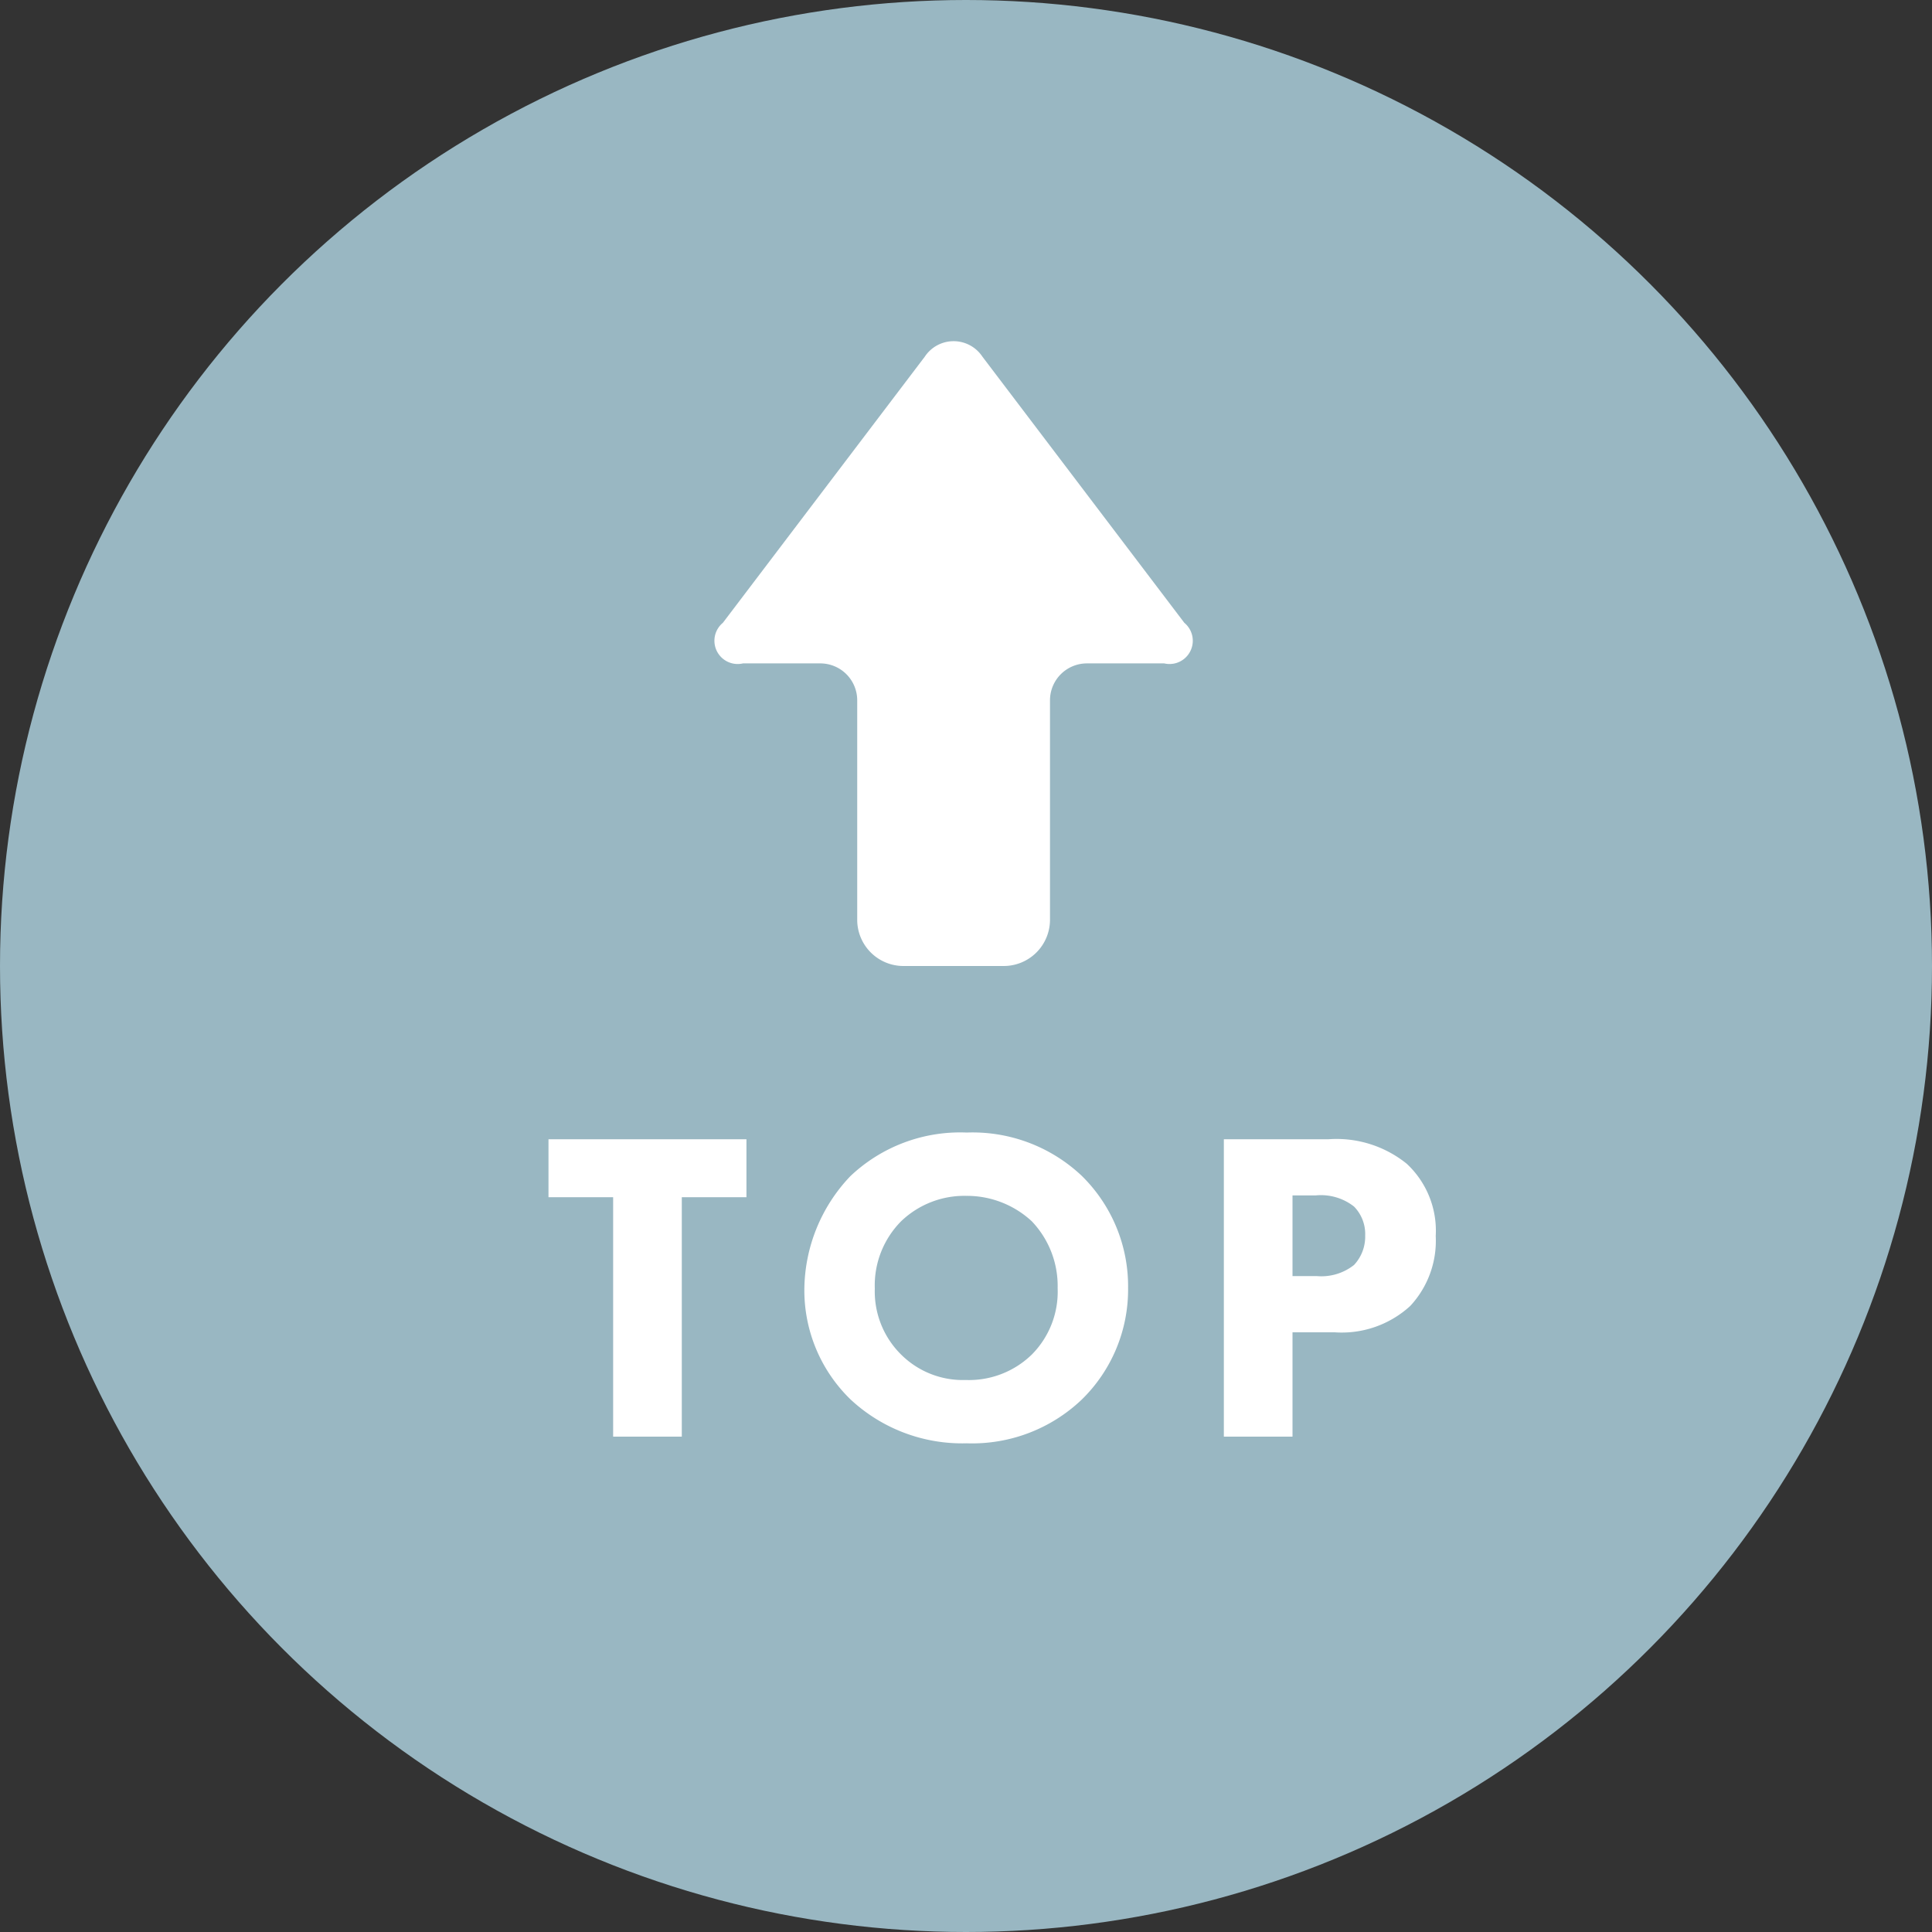
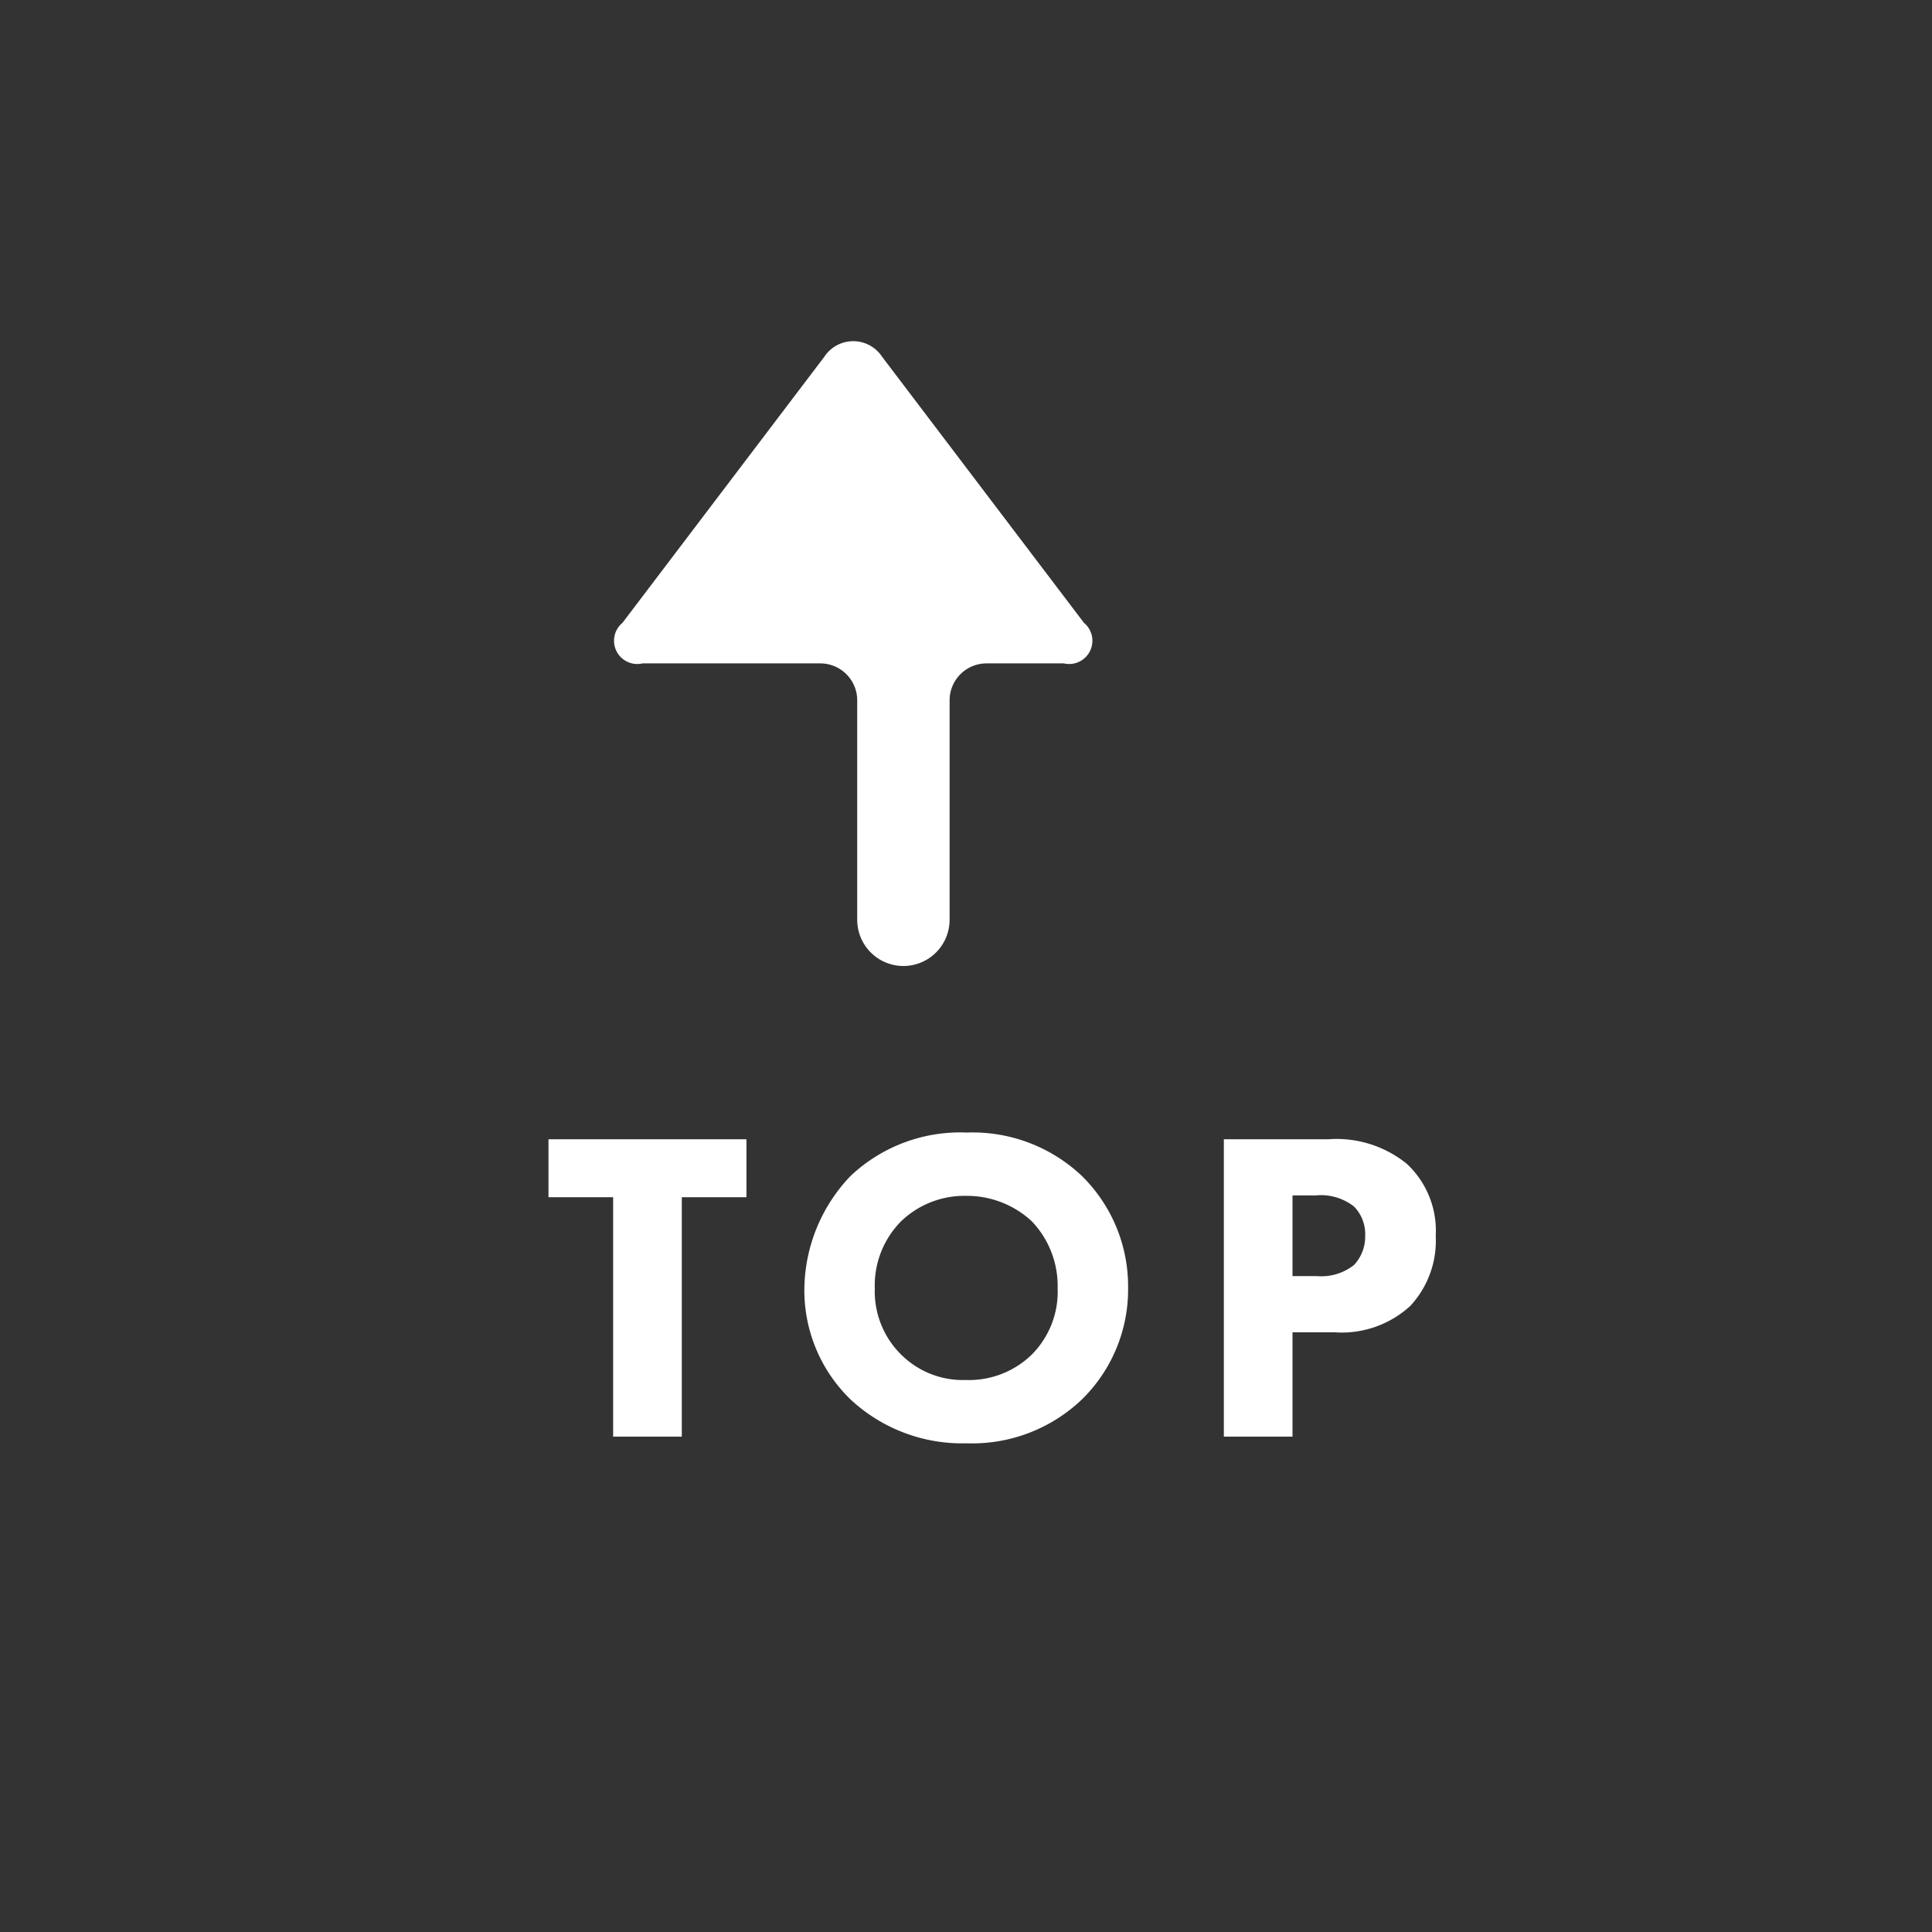
<svg xmlns="http://www.w3.org/2000/svg" width="78" height="78" viewBox="0 0 78 78">
  <rect x="0" y="0" width="78" height="78" fill="#333333" stroke="none" />
  <g id="グループ_210" data-name="グループ 210" transform="translate(-1822 -13352)">
-     <circle id="楕円形_4" data-name="楕円形 4" cx="39" cy="39" r="39" transform="translate(1822 13352)" fill="#99b7c2" />
    <path id="パス_393" data-name="パス 393" d="M8.136-9.666v-2.34H.144v2.34h2.61V0H5.526V-9.666Zm8.892-2.61a6.441,6.441,0,0,0-4.7,1.764,6.7,6.7,0,0,0-1.854,4.554,6.131,6.131,0,0,0,1.872,4.464A6.607,6.607,0,0,0,17.028.27a6.411,6.411,0,0,0,4.644-1.764,6.207,6.207,0,0,0,1.872-4.5,6.246,6.246,0,0,0-1.872-4.536A6.415,6.415,0,0,0,17.028-12.276ZM17.01-9.72a3.851,3.851,0,0,1,2.646,1.026,3.784,3.784,0,0,1,1.044,2.7,3.6,3.6,0,0,1-1.044,2.682,3.635,3.635,0,0,1-2.664,1.026,3.531,3.531,0,0,1-2.574-.99,3.582,3.582,0,0,1-1.1-2.7,3.678,3.678,0,0,1,1.062-2.718A3.685,3.685,0,0,1,17.01-9.72Zm10.4-2.286V0h2.772V-4.212h1.692a4.092,4.092,0,0,0,3.06-1.062A3.86,3.86,0,0,0,35.964-8.1a3.692,3.692,0,0,0-1.17-2.916,4.508,4.508,0,0,0-3.15-.99Zm2.772,2.268h.936a2.163,2.163,0,0,1,1.548.45,1.584,1.584,0,0,1,.45,1.17,1.672,1.672,0,0,1-.45,1.188,2.123,2.123,0,0,1-1.494.45h-.99Z" transform="translate(1844 13410)" fill="#fff" />
-     <path id="パス_335" data-name="パス 335" d="M175.566,162.231h3.121a1.491,1.491,0,0,1,1.489,1.489v8.863a1.867,1.867,0,0,0,1.865,1.865h4.053a1.867,1.867,0,0,0,1.865-1.865V163.72a1.491,1.491,0,0,1,1.49-1.489h3.121a.939.939,0,0,0,.813-1.638l-8.152-10.745a1.395,1.395,0,0,0-2.327,0l-8.152,10.745a.939.939,0,0,0,.813,1.638Z" transform="translate(1676.432 13216.552)" fill="#fff" />
+     <path id="パス_335" data-name="パス 335" d="M175.566,162.231h3.121a1.491,1.491,0,0,1,1.489,1.489v8.863a1.867,1.867,0,0,0,1.865,1.865a1.867,1.867,0,0,0,1.865-1.865V163.72a1.491,1.491,0,0,1,1.49-1.489h3.121a.939.939,0,0,0,.813-1.638l-8.152-10.745a1.395,1.395,0,0,0-2.327,0l-8.152,10.745a.939.939,0,0,0,.813,1.638Z" transform="translate(1676.432 13216.552)" fill="#fff" />
  </g>
</svg>